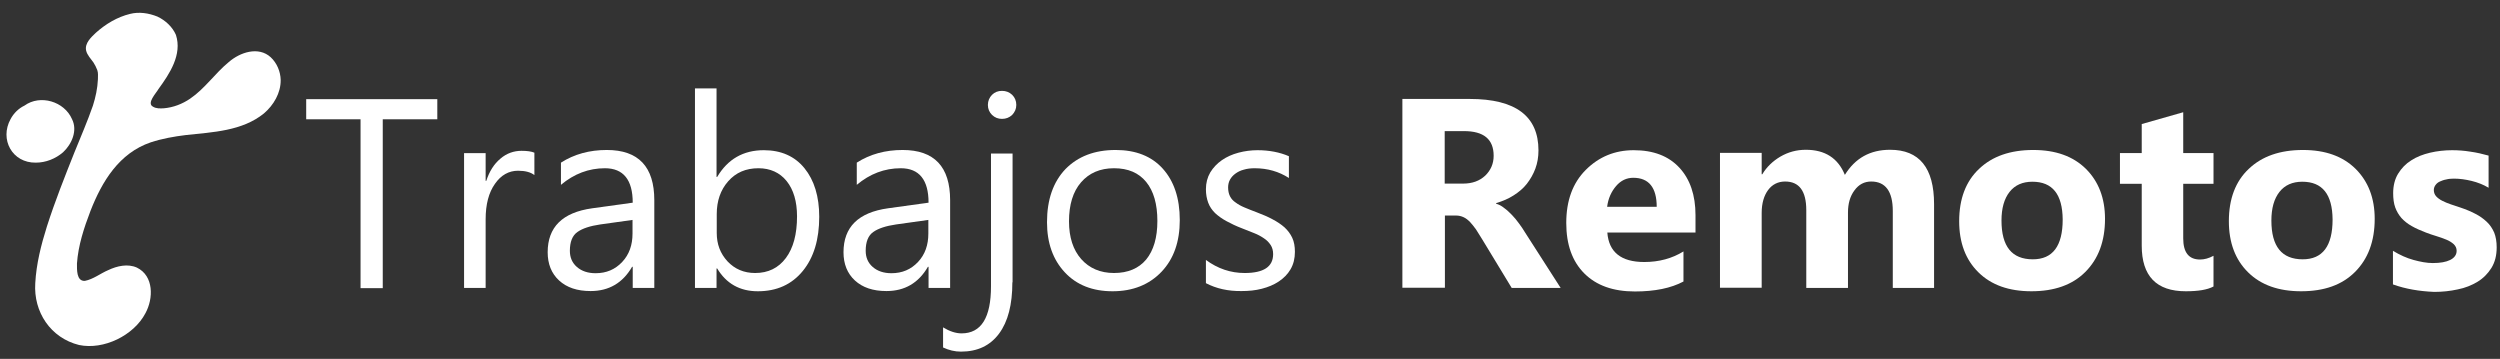
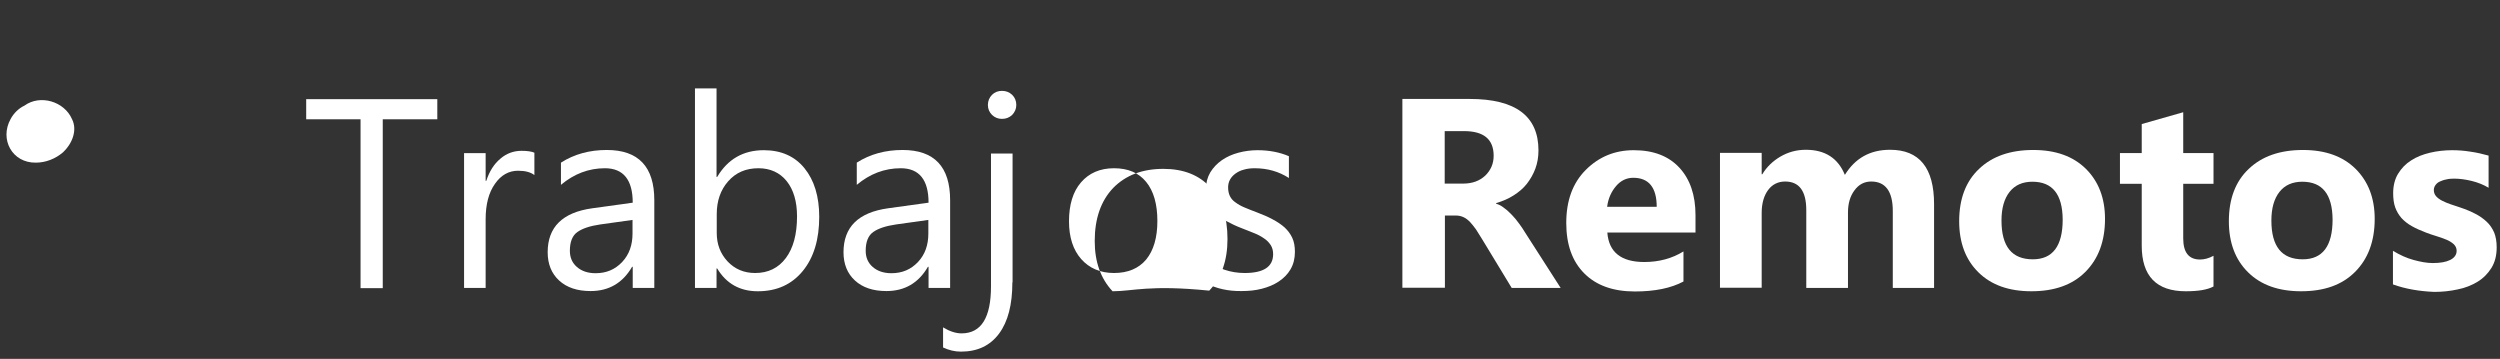
<svg xmlns="http://www.w3.org/2000/svg" version="1.1" x="0px" y="0px" viewBox="0 0 120.51 17.3" style="enable-background:new 0 0 120.51 17.3;" xml:space="preserve">
  <rect x="0" y="0" width="120.51" height="17.3" fill="#333333" stroke="none" />
  <style type="text/css">
	.st0{display:none;fill:#23313B;}
	.st1{display:none;fill:#C4CC66;}
	.st2{fill:none;}
	.st3{fill:#FFFFFF;}
	.st4{display:none;}
	.st5{display:inline;fill:#C4CC66;}
	.st6{display:inline;}
	.st7{fill:#23313B;}
	.st8{fill:#C4CC66;}
</style>
  <g id="BACKGROUND">
    <rect x="-60.91" y="-90.57" class="st0" width="250" height="250" />
    <rect x="-310.91" y="159.43" class="st1" width="250" height="250" />
    <rect x="-140.43" y="-49.28" class="st0" width="100" height="100" />
    <g>
      <rect x="7.38" y="4.26" class="st2" width="165.13" height="21.64" />
      <path class="st3" d="M21.08,5.75h-2.63v8.14h-1.07V5.75h-2.62V4.78h6.32V5.75z" />
      <path class="st3" d="M25.76,8.44c-0.18-0.14-0.44-0.21-0.79-0.21c-0.44,0-0.82,0.21-1.11,0.63c-0.3,0.42-0.45,0.99-0.45,1.71v3.31    h-1.04v-6.5h1.04v1.34h0.03c0.15-0.46,0.37-0.81,0.68-1.07c0.3-0.26,0.65-0.38,1.02-0.38c0.27,0,0.48,0.03,0.62,0.09V8.44z" />
      <path class="st3" d="M31.54,13.88H30.5v-1.02h-0.03c-0.45,0.78-1.12,1.17-2,1.17c-0.65,0-1.15-0.17-1.52-0.51s-0.55-0.8-0.55-1.36    c0-1.21,0.71-1.92,2.15-2.12l1.95-0.27c0-1.1-0.45-1.66-1.34-1.66c-0.78,0-1.49,0.27-2.12,0.8V7.84c0.64-0.41,1.38-0.61,2.21-0.61    c1.53,0,2.29,0.81,2.29,2.42V13.88z M30.5,10.6l-1.57,0.22c-0.48,0.07-0.85,0.19-1.09,0.36c-0.25,0.17-0.37,0.48-0.37,0.91    c0,0.32,0.11,0.58,0.34,0.78c0.23,0.2,0.53,0.3,0.9,0.3c0.52,0,0.94-0.18,1.28-0.54c0.34-0.36,0.5-0.82,0.5-1.37V10.6z" />
      <path class="st3" d="M34.57,12.94h-0.03v0.94h-1.04V4.26h1.04v4.27h0.03c0.51-0.86,1.26-1.29,2.25-1.29    c0.83,0,1.49,0.29,1.96,0.87c0.47,0.58,0.71,1.36,0.71,2.34c0,1.09-0.26,1.96-0.79,2.61c-0.53,0.65-1.25,0.98-2.17,0.98    C35.66,14.04,35.01,13.67,34.57,12.94z M34.55,10.32v0.91c0,0.54,0.17,0.99,0.52,1.37c0.35,0.37,0.79,0.56,1.33,0.56    c0.63,0,1.12-0.24,1.48-0.72s0.54-1.15,0.54-2.01c0-0.72-0.17-1.29-0.5-1.7c-0.33-0.41-0.79-0.62-1.36-0.62    c-0.61,0-1.09,0.21-1.46,0.63C34.73,9.16,34.55,9.69,34.55,10.32z" />
      <path class="st3" d="M45.8,13.88h-1.04v-1.02h-0.03c-0.45,0.78-1.12,1.17-2,1.17c-0.65,0-1.15-0.17-1.52-0.51s-0.55-0.8-0.55-1.36    c0-1.21,0.71-1.92,2.15-2.12l1.95-0.27c0-1.1-0.45-1.66-1.34-1.66c-0.78,0-1.49,0.27-2.12,0.8V7.84c0.64-0.41,1.38-0.61,2.21-0.61    c1.53,0,2.29,0.81,2.29,2.42V13.88z M44.76,10.6l-1.57,0.22c-0.48,0.07-0.85,0.19-1.09,0.36c-0.25,0.17-0.37,0.48-0.37,0.91    c0,0.32,0.11,0.58,0.34,0.78c0.23,0.2,0.53,0.3,0.9,0.3c0.52,0,0.94-0.18,1.28-0.54c0.34-0.36,0.5-0.82,0.5-1.37V10.6z" />
      <path class="st3" d="M48.8,13.61c0,1.07-0.21,1.89-0.64,2.47c-0.43,0.58-1.04,0.87-1.84,0.87c-0.3,0-0.58-0.07-0.86-0.2v-0.97    c0.31,0.19,0.61,0.29,0.89,0.29c0.95,0,1.42-0.76,1.42-2.27v-6.4h1.04V13.61z M48.3,5.73c-0.19,0-0.34-0.06-0.48-0.19    c-0.13-0.13-0.2-0.29-0.2-0.48s0.07-0.36,0.2-0.49c0.13-0.13,0.29-0.19,0.48-0.19c0.19,0,0.35,0.06,0.49,0.19    c0.13,0.13,0.2,0.29,0.2,0.49c0,0.19-0.07,0.34-0.2,0.48C48.65,5.67,48.49,5.73,48.3,5.73z" />
-       <path class="st3" d="M53.63,14.04c-0.96,0-1.73-0.3-2.3-0.91c-0.57-0.61-0.86-1.41-0.86-2.42c0-1.09,0.3-1.94,0.89-2.56    c0.6-0.61,1.4-0.92,2.42-0.92c0.97,0,1.73,0.3,2.27,0.9s0.82,1.42,0.82,2.48c0,1.04-0.29,1.87-0.88,2.49    C55.4,13.72,54.61,14.04,53.63,14.04z M53.7,8.11c-0.67,0-1.2,0.23-1.59,0.68c-0.39,0.45-0.58,1.08-0.58,1.88    c0,0.77,0.2,1.38,0.59,1.82c0.39,0.44,0.92,0.67,1.58,0.67c0.67,0,1.19-0.22,1.55-0.65c0.36-0.44,0.54-1.06,0.54-1.86    c0-0.81-0.18-1.44-0.54-1.88C54.89,8.33,54.38,8.11,53.7,8.11z" />
+       <path class="st3" d="M53.63,14.04c-0.57-0.61-0.86-1.41-0.86-2.42c0-1.09,0.3-1.94,0.89-2.56    c0.6-0.61,1.4-0.92,2.42-0.92c0.97,0,1.73,0.3,2.27,0.9s0.82,1.42,0.82,2.48c0,1.04-0.29,1.87-0.88,2.49    C55.4,13.72,54.61,14.04,53.63,14.04z M53.7,8.11c-0.67,0-1.2,0.23-1.59,0.68c-0.39,0.45-0.58,1.08-0.58,1.88    c0,0.77,0.2,1.38,0.59,1.82c0.39,0.44,0.92,0.67,1.58,0.67c0.67,0,1.19-0.22,1.55-0.65c0.36-0.44,0.54-1.06,0.54-1.86    c0-0.81-0.18-1.44-0.54-1.88C54.89,8.33,54.38,8.11,53.7,8.11z" />
      <path class="st3" d="M58.13,13.65v-1.12c0.57,0.42,1.19,0.63,1.87,0.63c0.91,0,1.37-0.3,1.37-0.91c0-0.17-0.04-0.32-0.12-0.44    c-0.08-0.12-0.18-0.23-0.32-0.32c-0.13-0.09-0.29-0.18-0.47-0.25c-0.18-0.07-0.37-0.15-0.58-0.23c-0.29-0.11-0.54-0.23-0.76-0.35    c-0.22-0.12-0.4-0.25-0.55-0.39c-0.15-0.15-0.26-0.31-0.33-0.5s-0.11-0.4-0.11-0.65c0-0.3,0.07-0.57,0.21-0.81    c0.14-0.23,0.33-0.43,0.56-0.59c0.23-0.16,0.5-0.28,0.8-0.36c0.3-0.08,0.61-0.12,0.92-0.12c0.56,0,1.07,0.1,1.51,0.29v1.05    c-0.48-0.31-1.03-0.47-1.65-0.47c-0.19,0-0.37,0.02-0.53,0.07c-0.16,0.04-0.29,0.11-0.4,0.19s-0.2,0.18-0.26,0.29    c-0.06,0.11-0.09,0.24-0.09,0.37c0,0.17,0.03,0.31,0.09,0.43s0.15,0.22,0.27,0.3c0.12,0.09,0.26,0.17,0.43,0.24    c0.17,0.07,0.36,0.15,0.58,0.23c0.29,0.11,0.55,0.22,0.77,0.34c0.23,0.12,0.42,0.25,0.58,0.39c0.16,0.15,0.28,0.31,0.37,0.5    s0.13,0.42,0.13,0.68c0,0.32-0.07,0.6-0.21,0.84s-0.33,0.43-0.57,0.59s-0.51,0.27-0.82,0.35c-0.31,0.08-0.63,0.11-0.97,0.11    C59.2,14.04,58.63,13.91,58.13,13.65z" />
      <path class="st3" d="M75.23,13.88h-2.36l-1.42-2.34c-0.11-0.18-0.21-0.34-0.3-0.48c-0.1-0.14-0.2-0.26-0.29-0.36    c-0.1-0.1-0.2-0.18-0.31-0.23c-0.11-0.05-0.23-0.08-0.35-0.08h-0.55v3.48h-2.05v-9.1h3.25c2.21,0,3.31,0.83,3.31,2.48    c0,0.32-0.05,0.61-0.15,0.88c-0.1,0.27-0.24,0.51-0.41,0.73s-0.39,0.4-0.64,0.56s-0.53,0.28-0.84,0.37v0.03    c0.14,0.04,0.27,0.11,0.39,0.21c0.13,0.09,0.25,0.21,0.37,0.33s0.23,0.26,0.34,0.41c0.11,0.15,0.21,0.29,0.29,0.43L75.23,13.88z     M69.64,6.32v2.53h0.89c0.44,0,0.79-0.13,1.06-0.38C71.86,8.21,72,7.89,72,7.51c0-0.8-0.48-1.19-1.43-1.19H69.64z" />
      <path class="st3" d="M81.72,11.21h-4.24c0.07,0.94,0.66,1.42,1.78,1.42c0.71,0,1.34-0.17,1.89-0.51v1.45    c-0.6,0.32-1.38,0.48-2.34,0.48c-1.05,0-1.86-0.29-2.44-0.87c-0.58-0.58-0.87-1.39-0.87-2.43c0-1.08,0.31-1.93,0.94-2.56    s1.4-0.95,2.31-0.95c0.95,0,1.68,0.28,2.2,0.84s0.78,1.33,0.78,2.29V11.21z M79.86,9.97c0-0.93-0.38-1.4-1.13-1.4    c-0.32,0-0.6,0.13-0.83,0.4c-0.23,0.27-0.38,0.6-0.43,1H79.86z" />
      <path class="st3" d="M93.24,13.88h-2v-3.71c0-0.94-0.35-1.42-1.04-1.42c-0.33,0-0.6,0.14-0.81,0.43    c-0.21,0.28-0.31,0.64-0.31,1.06v3.64h-2.01v-3.75c0-0.92-0.34-1.38-1.02-1.38c-0.34,0-0.62,0.14-0.82,0.41s-0.31,0.64-0.31,1.1    v3.61h-2.01v-6.5h2.01V8.4h0.03c0.21-0.35,0.5-0.63,0.87-0.85c0.38-0.22,0.78-0.33,1.23-0.33c0.92,0,1.55,0.4,1.88,1.21    c0.5-0.81,1.22-1.21,2.18-1.21c1.41,0,2.12,0.87,2.12,2.62V13.88z" />
      <path class="st3" d="M97.92,14.04c-1.08,0-1.93-0.3-2.55-0.91c-0.62-0.61-0.93-1.43-0.93-2.47c0-1.07,0.32-1.92,0.96-2.52    c0.64-0.61,1.51-0.91,2.61-0.91c1.08,0,1.92,0.3,2.54,0.91c0.61,0.61,0.92,1.41,0.92,2.41c0,1.08-0.32,1.93-0.95,2.56    S99.02,14.04,97.92,14.04z M97.97,8.76c-0.47,0-0.84,0.16-1.1,0.49c-0.26,0.33-0.39,0.79-0.39,1.38c0,1.25,0.5,1.87,1.51,1.87    c0.96,0,1.44-0.64,1.44-1.92C99.42,9.37,98.94,8.76,97.97,8.76z" />
      <path class="st3" d="M106.7,13.81c-0.3,0.16-0.74,0.23-1.34,0.23c-1.41,0-2.12-0.73-2.12-2.2V8.86h-1.05V7.38h1.05v-1.4l2-0.57    v1.97h1.46v1.48h-1.46v2.63c0,0.68,0.27,1.02,0.81,1.02c0.21,0,0.43-0.06,0.65-0.18V13.81z" />
      <path class="st3" d="M110.92,14.04c-1.08,0-1.93-0.3-2.55-0.91c-0.62-0.61-0.93-1.43-0.93-2.47c0-1.07,0.32-1.92,0.96-2.52    c0.64-0.61,1.51-0.91,2.61-0.91c1.08,0,1.92,0.3,2.54,0.91c0.61,0.61,0.92,1.41,0.92,2.41c0,1.08-0.32,1.93-0.95,2.56    S112.03,14.04,110.92,14.04z M110.98,8.76c-0.47,0-0.84,0.16-1.1,0.49c-0.26,0.33-0.39,0.79-0.39,1.38c0,1.25,0.5,1.87,1.51,1.87    c0.96,0,1.44-0.64,1.44-1.92C112.43,9.37,111.95,8.76,110.98,8.76z" />
      <path class="st3" d="M115.35,13.71v-1.62c0.33,0.2,0.66,0.35,0.99,0.44s0.64,0.15,0.93,0.15c0.36,0,0.64-0.05,0.84-0.15    s0.31-0.25,0.31-0.44c0-0.13-0.05-0.23-0.14-0.32c-0.09-0.08-0.21-0.16-0.36-0.22c-0.15-0.06-0.31-0.12-0.48-0.17    c-0.17-0.05-0.34-0.11-0.5-0.17c-0.26-0.1-0.49-0.2-0.68-0.31c-0.2-0.11-0.36-0.24-0.5-0.39c-0.13-0.15-0.23-0.32-0.3-0.51    c-0.07-0.19-0.1-0.43-0.1-0.69c0-0.36,0.08-0.68,0.24-0.94c0.16-0.26,0.37-0.48,0.63-0.64c0.26-0.17,0.57-0.29,0.91-0.37    c0.34-0.08,0.7-0.12,1.06-0.12c0.29,0,0.58,0.02,0.88,0.07c0.3,0.04,0.59,0.11,0.88,0.19v1.55c-0.25-0.15-0.53-0.26-0.82-0.33    c-0.29-0.07-0.57-0.11-0.85-0.11c-0.13,0-0.26,0.01-0.37,0.04c-0.12,0.02-0.22,0.06-0.31,0.1c-0.09,0.04-0.16,0.1-0.21,0.17    c-0.05,0.07-0.08,0.15-0.08,0.24c0,0.12,0.04,0.22,0.11,0.3s0.18,0.16,0.3,0.22c0.12,0.06,0.26,0.12,0.41,0.17    c0.15,0.05,0.3,0.1,0.45,0.15c0.27,0.09,0.51,0.19,0.72,0.3c0.22,0.11,0.4,0.24,0.56,0.39s0.27,0.32,0.36,0.52    c0.08,0.2,0.12,0.44,0.12,0.71c0,0.39-0.08,0.71-0.25,0.99c-0.17,0.27-0.39,0.5-0.67,0.67c-0.28,0.17-0.6,0.3-0.96,0.37    c-0.36,0.08-0.74,0.12-1.13,0.12C116.62,14.04,115.96,13.93,115.35,13.71z" />
    </g>
  </g>
  <g id="OBJECTS">
    <g class="st4">
      <path class="st5" d="M-197.55,11c1.82-1.67,3.04-4.51,1.83-6.86c-1.6-3.66-6.53-5.14-9.8-2.8c-1.2,0.61-2.2,1.59-2.83,2.78    c-2.29,4.18,0.33,9.09,5.23,8.99C-201.11,13.11-199.09,12.3-197.55,11z" />
      <path class="st5" d="M-154.7-8.64c-2.52-2.31-6.35-1.02-8.66,0.96c-2.85,2.34-4.93,5.49-7.99,7.59c-1.6,1.08-3.44,1.84-5.37,1.99    c-0.77,0.04-1.61,0.11-2.29-0.31c-1.33-0.77,0.69-2.8,1.18-3.64c2.32-3.16,4.92-7.09,3.58-11.16c-0.72-1.69-2.17-3.05-3.82-3.82    c-1.77-0.71-3.78-1-5.66-0.54c-2.64,0.65-5.04,2.1-7.05,3.9c-0.98,0.95-2.32,2.13-2.02,3.64c0.23,0.99,0.98,1.72,1.55,2.54    c0.32,0.48,0.58,1,0.77,1.55c0.21,0.61,0.14,1.27,0.14,1.9c-0.09,1.83-0.45,3.65-1.01,5.4c-1.11,3.22-2.53,6.48-3.8,9.65    c-2.05,5.04-4.05,10.11-5.7,15.3c-1.19,3.8-2.19,7.71-2.42,11.7c-0.4,5.94,3.18,11.3,9.03,12.76c5.08,1.08,11.3-1.98,13.7-6.57    c1.66-3.02,1.76-7.69-1.75-9.41c-1.9-0.84-4.12-0.32-5.92,0.53c-1.63,0.7-3.08,1.9-4.86,2.23c-1.78,0.07-1.62-2.35-1.62-3.6    c0.27-3.72,1.44-7.35,2.78-10.83c2.42-6.13,5.91-11.93,12.48-14.17c2.34-0.78,4.79-1.2,7.24-1.49c5.51-0.58,11.61-0.79,16.09-4.45    c2-1.72,3.53-4.22,3.48-6.92C-152.68-5.67-153.4-7.44-154.7-8.64z" />
    </g>
    <g>
      <path class="st3" d="M3.04,7.34c0.42-0.39,0.71-1.05,0.43-1.6c-0.37-0.85-1.53-1.2-2.29-0.65C0.89,5.23,0.66,5.46,0.51,5.74    c-0.54,0.98,0.08,2.12,1.22,2.1C2.21,7.84,2.68,7.65,3.04,7.34z" />
-       <path class="st3" d="M13.05,2.76c-0.59-0.54-1.48-0.24-2.02,0.23c-0.67,0.55-1.15,1.28-1.87,1.77C8.79,5.01,8.36,5.18,7.9,5.22    C7.72,5.23,7.53,5.24,7.37,5.14C7.06,4.97,7.53,4.49,7.64,4.29c0.54-0.74,1.15-1.66,0.84-2.61C8.31,1.29,7.97,0.98,7.59,0.8    C7.17,0.63,6.7,0.56,6.27,0.67C5.65,0.82,5.09,1.16,4.62,1.58C4.39,1.8,4.08,2.08,4.15,2.43c0.05,0.23,0.23,0.4,0.36,0.59    c0.07,0.11,0.13,0.23,0.18,0.36c0.05,0.14,0.03,0.3,0.03,0.44C4.7,4.26,4.61,4.68,4.48,5.09C4.22,5.84,3.89,6.6,3.59,7.34    C3.12,8.52,2.65,9.7,2.26,10.92c-0.28,0.89-0.51,1.8-0.56,2.73c-0.09,1.39,0.74,2.64,2.11,2.98c1.19,0.25,2.64-0.46,3.2-1.53    c0.39-0.71,0.41-1.8-0.41-2.2c-0.44-0.2-0.96-0.08-1.38,0.12c-0.38,0.16-0.72,0.44-1.13,0.52c-0.41,0.02-0.38-0.55-0.38-0.84    c0.06-0.87,0.34-1.72,0.65-2.53c0.56-1.43,1.38-2.79,2.91-3.31c0.55-0.18,1.12-0.28,1.69-0.35c1.29-0.14,2.71-0.19,3.76-1.04    c0.47-0.4,0.82-0.99,0.81-1.62C13.52,3.45,13.35,3.04,13.05,2.76z" />
    </g>
    <g class="st4">
      <g class="st6">
        <path class="st7" d="M-197.55,261c1.82-1.67,3.04-4.51,1.83-6.86c-1.6-3.66-6.53-5.14-9.8-2.8c-1.2,0.61-2.2,1.59-2.83,2.78     c-2.29,4.18,0.33,9.09,5.23,8.99C-201.11,263.11-199.09,262.3-197.55,261z" />
        <path class="st7" d="M-154.7,241.36c-2.52-2.31-6.35-1.02-8.66,0.96c-2.85,2.34-4.93,5.49-7.99,7.59     c-1.6,1.08-3.44,1.84-5.37,1.99c-0.77,0.04-1.61,0.11-2.29-0.31c-1.33-0.77,0.69-2.8,1.18-3.64c2.32-3.16,4.92-7.09,3.58-11.16     c-0.72-1.69-2.17-3.05-3.82-3.82c-1.77-0.71-3.78-0.99-5.66-0.54c-2.64,0.65-5.04,2.1-7.05,3.9c-0.98,0.95-2.32,2.13-2.02,3.64     c0.23,0.99,0.98,1.72,1.55,2.54c0.32,0.48,0.58,1,0.77,1.55c0.21,0.61,0.14,1.27,0.14,1.9c-0.09,1.83-0.45,3.65-1.01,5.4     c-1.11,3.22-2.53,6.48-3.8,9.65c-2.05,5.04-4.05,10.11-5.7,15.3c-1.19,3.8-2.19,7.71-2.42,11.7c-0.4,5.94,3.18,11.3,9.03,12.76     c5.08,1.08,11.3-1.98,13.7-6.57c1.66-3.02,1.76-7.69-1.75-9.41c-1.9-0.84-4.12-0.32-5.92,0.53c-1.63,0.7-3.08,1.9-4.86,2.23     c-1.78,0.07-1.62-2.35-1.62-3.6c0.27-3.72,1.44-7.35,2.78-10.83c2.42-6.13,5.91-11.93,12.48-14.17c2.34-0.78,4.79-1.2,7.24-1.49     c5.51-0.58,11.61-0.79,16.09-4.45c2-1.72,3.53-4.22,3.48-6.92C-152.68,244.33-153.4,242.56-154.7,241.36z" />
      </g>
    </g>
    <g class="st4">
      <path class="st5" d="M52.45,261c1.82-1.67,3.04-4.51,1.83-6.86c-1.6-3.66-6.53-5.14-9.8-2.8c-1.2,0.61-2.2,1.59-2.83,2.78    c-2.29,4.18,0.33,9.09,5.23,8.99C48.89,263.11,50.91,262.3,52.45,261z" />
      <path class="st5" d="M95.3,241.36c-2.52-2.31-6.35-1.02-8.66,0.96c-2.85,2.34-4.93,5.49-7.99,7.59c-1.6,1.08-3.44,1.84-5.37,1.99    c-0.77,0.04-1.61,0.11-2.29-0.31c-1.33-0.77,0.69-2.8,1.18-3.64c2.32-3.16,4.92-7.09,3.58-11.16c-0.72-1.69-2.17-3.05-3.82-3.82    c-1.77-0.71-3.78-0.99-5.66-0.54c-2.64,0.65-5.04,2.1-7.05,3.9c-0.98,0.95-2.32,2.13-2.02,3.64c0.23,0.99,0.98,1.72,1.55,2.54    c0.32,0.48,0.58,1,0.77,1.55c0.21,0.61,0.14,1.27,0.14,1.9c-0.09,1.83-0.45,3.65-1.01,5.4c-1.11,3.22-2.53,6.48-3.8,9.65    c-2.05,5.04-4.05,10.11-5.7,15.3c-1.19,3.8-2.19,7.71-2.42,11.7c-0.4,5.94,3.19,11.3,9.03,12.76c5.08,1.08,11.3-1.98,13.7-6.57    c1.66-3.02,1.76-7.69-1.75-9.41c-1.9-0.84-4.12-0.32-5.92,0.53c-1.63,0.7-3.08,1.9-4.86,2.23c-1.78,0.07-1.62-2.35-1.62-3.6    c0.27-3.72,1.44-7.35,2.78-10.83c2.42-6.13,5.91-11.93,12.48-14.17c2.34-0.78,4.79-1.2,7.24-1.49c5.51-0.58,11.61-0.79,16.09-4.45    c2-1.72,3.53-4.22,3.48-6.92C97.32,244.33,96.6,242.56,95.3,241.36z" />
    </g>
  </g>
  <g id="TEXTS" class="st4">
    <g class="st6">
      <g>
        <path class="st7" d="M-232.04,63.04v3.51h3.18v1.69h-3.18v6.59c0,1.51,0.43,2.37,1.67,2.37c0.58,0,1.01-0.08,1.29-0.15l0.1,1.67     c-0.43,0.18-1.11,0.3-1.97,0.3c-1.04,0-1.87-0.33-2.4-0.93c-0.63-0.66-0.86-1.74-0.86-3.18v-6.66h-1.89v-1.69h1.89v-2.93     L-232.04,63.04z" />
        <path class="st7" d="M-223.89,63.12c0.02,0.76-0.53,1.36-1.41,1.36c-0.78,0-1.34-0.61-1.34-1.36c0-0.78,0.58-1.39,1.39-1.39     C-224.42,61.73-223.89,62.34-223.89,63.12z M-226.36,78.77V66.55h2.22v12.22H-226.36z" />
        <path class="st7" d="M-220.46,69.86c0-1.26-0.02-2.3-0.1-3.31h1.94l0.1,1.97h0.08c0.68-1.16,1.82-2.25,3.84-2.25     c1.67,0,2.93,1.01,3.46,2.45h0.05c0.38-0.68,0.86-1.21,1.36-1.59c0.73-0.56,1.54-0.86,2.7-0.86c1.62,0,4.01,1.06,4.01,5.3v7.19     h-2.17v-6.92c0-2.35-0.86-3.76-2.65-3.76c-1.26,0-2.25,0.93-2.62,2.02c-0.1,0.3-0.18,0.71-0.18,1.11v7.55h-2.17v-7.32     c0-1.94-0.86-3.36-2.55-3.36c-1.39,0-2.4,1.11-2.75,2.22c-0.13,0.33-0.18,0.71-0.18,1.08v7.37h-2.17V69.86z" />
        <path class="st7" d="M-198.18,73.06c0.05,3,1.97,4.24,4.19,4.24c1.59,0,2.55-0.28,3.38-0.63l0.38,1.59     c-0.78,0.35-2.12,0.76-4.06,0.76c-3.76,0-6.01-2.47-6.01-6.16c0-3.68,2.17-6.59,5.73-6.59c3.99,0,5.05,3.51,5.05,5.75     c0,0.45-0.05,0.81-0.08,1.04H-198.18z M-191.66,71.47c0.03-1.41-0.58-3.61-3.08-3.61c-2.25,0-3.23,2.07-3.41,3.61H-191.66z" />
        <path class="st7" d="M-185.89,66.55l1.62,6.21c0.35,1.36,0.68,2.62,0.91,3.89h0.08c0.28-1.24,0.68-2.55,1.09-3.86l1.99-6.23h1.87     l1.89,6.11c0.45,1.46,0.81,2.75,1.09,3.99h0.08c0.2-1.24,0.53-2.52,0.93-3.96l1.74-6.13h2.2l-3.94,12.22h-2.02l-1.87-5.83     c-0.43-1.36-0.78-2.57-1.09-4.01h-0.05c-0.3,1.46-0.68,2.73-1.11,4.04l-1.97,5.8h-2.02l-3.69-12.22H-185.89z" />
        <path class="st7" d="M-161.54,78.77l-0.18-1.54h-0.08c-0.68,0.96-1.99,1.82-3.74,1.82c-2.47,0-3.74-1.74-3.74-3.51     c0-2.95,2.62-4.57,7.34-4.54v-0.25c0-1.01-0.28-2.83-2.78-2.83c-1.14,0-2.32,0.35-3.18,0.91l-0.5-1.46     c1.01-0.66,2.47-1.08,4.01-1.08c3.74,0,4.64,2.55,4.64,5v4.57c0,1.06,0.05,2.09,0.2,2.93H-161.54z M-161.87,72.53     c-2.42-0.05-5.17,0.38-5.17,2.75c0,1.44,0.96,2.12,2.09,2.12c1.59,0,2.6-1.01,2.95-2.04c0.08-0.23,0.13-0.48,0.13-0.71V72.53z" />
        <path class="st7" d="M-156.14,70.36c0-1.44-0.02-2.68-0.1-3.81h1.94l0.08,2.4h0.1c0.56-1.64,1.89-2.68,3.38-2.68     c0.25,0,0.43,0.02,0.63,0.08v2.09c-0.23-0.05-0.45-0.08-0.76-0.08c-1.56,0-2.68,1.19-2.98,2.85c-0.05,0.3-0.1,0.66-0.1,1.04v6.51     h-2.2V70.36z" />
        <path class="st7" d="M-147.79,70.54c0-1.56-0.05-2.83-0.1-3.99h1.99l0.1,2.09h0.05c0.91-1.49,2.35-2.37,4.34-2.37     c2.95,0,5.17,2.5,5.17,6.21c0,4.39-2.68,6.56-5.55,6.56c-1.62,0-3.03-0.71-3.76-1.92h-0.05v6.64h-2.2V70.54z M-145.59,73.79     c0,0.33,0.05,0.63,0.1,0.91c0.4,1.54,1.74,2.6,3.33,2.6c2.35,0,3.71-1.92,3.71-4.72c0-2.45-1.29-4.54-3.63-4.54     c-1.51,0-2.93,1.08-3.36,2.75c-0.08,0.28-0.15,0.61-0.15,0.91V73.79z" />
      </g>
    </g>
    <g class="st6">
      <g>
        <path class="st7" d="M-229.07,92.6v-1.43l-1.07-1.94h0.5l0.48,0.93c0.13,0.26,0.23,0.46,0.33,0.7h0.01     c0.1-0.22,0.21-0.44,0.34-0.7l0.49-0.93h0.5l-1.13,1.94v1.44H-229.07z" />
        <path class="st7" d="M-222.91,90.88c0,1.16-0.71,1.78-1.57,1.78c-0.89,0-1.52-0.69-1.52-1.71c0-1.07,0.67-1.77,1.57-1.77     C-223.51,89.17-222.91,89.88-222.91,90.88z M-225.53,90.94c0,0.72,0.39,1.37,1.08,1.37c0.69,0,1.08-0.64,1.08-1.4     c0-0.67-0.35-1.37-1.08-1.37C-225.17,89.53-225.53,90.2-225.53,90.94z" />
        <path class="st7" d="M-220.42,89.23v2c0,0.76,0.34,1.08,0.79,1.08c0.5,0,0.82-0.33,0.82-1.08v-2h0.44v1.97     c0,1.04-0.55,1.46-1.28,1.46c-0.69,0-1.21-0.4-1.21-1.44v-1.99H-220.42z" />
        <path class="st7" d="M-216.12,89.27c0.22-0.04,0.54-0.07,0.84-0.07c0.47,0,0.77,0.08,0.98,0.28c0.17,0.15,0.27,0.38,0.27,0.64     c0,0.45-0.28,0.74-0.64,0.86V91c0.26,0.09,0.42,0.33,0.5,0.68c0.11,0.47,0.19,0.8,0.26,0.93h-0.45c-0.05-0.1-0.13-0.39-0.23-0.81     c-0.1-0.47-0.28-0.64-0.68-0.66h-0.41v1.46h-0.44V89.27z M-215.68,90.81h0.45c0.47,0,0.76-0.25,0.76-0.64     c0-0.44-0.32-0.63-0.78-0.63c-0.21,0-0.36,0.02-0.43,0.04V90.81z" />
        <path class="st7" d="M-208.93,89.6h-1.03v-0.37h2.5v0.37h-1.03v3h-0.44V89.6z" />
        <path class="st7" d="M-205.42,91.54l-0.35,1.06h-0.45l1.15-3.37h0.53l1.15,3.37h-0.47l-0.36-1.06H-205.42z M-204.31,91.2     l-0.33-0.97c-0.08-0.22-0.12-0.42-0.18-0.62h-0.01c-0.05,0.2-0.1,0.41-0.17,0.61l-0.33,0.98H-204.31z" />
        <path class="st7" d="M-198.91,92.45c-0.19,0.07-0.58,0.19-1.04,0.19c-0.51,0-0.93-0.13-1.26-0.45c-0.29-0.28-0.47-0.73-0.47-1.26     c0-1.01,0.7-1.74,1.83-1.74c0.39,0,0.7,0.08,0.84,0.16l-0.1,0.35c-0.18-0.08-0.41-0.15-0.75-0.15c-0.82,0-1.36,0.51-1.36,1.36     c0,0.86,0.52,1.36,1.3,1.36c0.29,0,0.48-0.04,0.58-0.09v-1.01h-0.69v-0.35h1.11V92.45z" />
        <path class="st7" d="M-194.19,89.23h0.44v3.01h1.44v0.37h-1.88V89.23z" />
        <path class="st7" d="M-189.89,89.23v3.37h-0.44v-3.37H-189.89z" />
        <path class="st7" d="M-187.63,92.6v-3.37h0.48l1.08,1.71c0.25,0.4,0.45,0.75,0.61,1.1l0.01-0.01c-0.04-0.45-0.05-0.86-0.05-1.39     v-1.41h0.41v3.37h-0.44l-1.07-1.71c-0.24-0.38-0.46-0.76-0.63-1.13l-0.01,0c0.02,0.43,0.04,0.83,0.04,1.39v1.44H-187.63z" />
        <path class="st7" d="M-181.1,91.02h-1.31v1.22h1.46v0.37h-1.9v-3.37h1.82v0.37h-1.39v1.07h1.31V91.02z" />
        <path class="st7" d="M-173.75,92.45c-0.2,0.07-0.58,0.19-1.04,0.19c-0.51,0-0.93-0.13-1.26-0.45c-0.29-0.28-0.47-0.73-0.47-1.26     c0-1.01,0.7-1.74,1.83-1.74c0.39,0,0.7,0.08,0.84,0.16l-0.1,0.35c-0.18-0.08-0.41-0.15-0.75-0.15c-0.82,0-1.36,0.51-1.36,1.36     c0,0.86,0.52,1.36,1.3,1.36c0.29,0,0.48-0.04,0.58-0.09v-1.01h-0.69v-0.35h1.11V92.45z" />
        <path class="st7" d="M-168.71,90.88c0,1.16-0.71,1.78-1.57,1.78c-0.89,0-1.52-0.69-1.52-1.71c0-1.07,0.67-1.77,1.57-1.77     C-169.31,89.17-168.71,89.88-168.71,90.88z M-171.33,90.94c0,0.72,0.39,1.37,1.08,1.37c0.69,0,1.08-0.64,1.08-1.4     c0-0.67-0.35-1.37-1.08-1.37C-170.97,89.53-171.33,90.2-171.33,90.94z" />
        <path class="st7" d="M-164.9,91.02h-1.31v1.22h1.46v0.37h-1.9v-3.37h1.82v0.37h-1.39v1.07h1.31V91.02z" />
        <path class="st7" d="M-162.75,92.07c0.2,0.12,0.48,0.22,0.78,0.22c0.45,0,0.71-0.23,0.71-0.58c0-0.32-0.18-0.5-0.64-0.67     c-0.55-0.2-0.89-0.48-0.89-0.96c0-0.53,0.44-0.92,1.09-0.92c0.35,0,0.6,0.08,0.75,0.17l-0.12,0.36     c-0.11-0.06-0.34-0.16-0.64-0.16c-0.46,0-0.64,0.27-0.64,0.51c0,0.32,0.21,0.47,0.67,0.65c0.57,0.22,0.86,0.5,0.86,0.99     c0,0.52-0.39,0.97-1.18,0.97c-0.33,0-0.68-0.09-0.86-0.21L-162.75,92.07z" />
        <path class="st7" d="M-155.73,89.23v1.41h1.63v-1.41h0.44v3.37h-0.44v-1.58h-1.63v1.58h-0.44v-3.37H-155.73z" />
        <path class="st7" d="M-149.66,91.02h-1.31v1.22h1.46v0.37h-1.9v-3.37h1.82v0.37h-1.39v1.07h1.31V91.02z" />
        <path class="st7" d="M-147.44,89.27c0.22-0.04,0.54-0.07,0.84-0.07c0.47,0,0.77,0.08,0.98,0.28c0.17,0.15,0.27,0.38,0.27,0.64     c0,0.45-0.28,0.74-0.64,0.86V91c0.26,0.09,0.42,0.33,0.5,0.68c0.11,0.47,0.19,0.8,0.26,0.93h-0.45c-0.06-0.1-0.13-0.39-0.23-0.81     c-0.1-0.47-0.28-0.64-0.68-0.66h-0.41v1.46h-0.44V89.27z M-147.01,90.81h0.45c0.47,0,0.76-0.25,0.76-0.64     c0-0.44-0.32-0.63-0.78-0.63c-0.21,0-0.36,0.02-0.43,0.04V90.81z" />
        <path class="st7" d="M-141.51,91.02h-1.31v1.22h1.46v0.37h-1.9v-3.37h1.82v0.37h-1.39v1.07h1.31V91.02z" />
      </g>
    </g>
    <g class="st6">
      <path class="st3" d="M17.96,63.04v3.51h3.18v1.69h-3.18v6.59c0,1.51,0.43,2.37,1.67,2.37c0.58,0,1.01-0.08,1.29-0.15l0.1,1.67    c-0.43,0.18-1.11,0.3-1.97,0.3c-1.03,0-1.87-0.33-2.4-0.93c-0.63-0.66-0.86-1.74-0.86-3.18v-6.66H13.9v-1.69h1.89v-2.93    L17.96,63.04z" />
      <path class="st3" d="M26.11,63.12c0.03,0.76-0.53,1.36-1.41,1.36c-0.78,0-1.34-0.61-1.34-1.36c0-0.78,0.58-1.39,1.39-1.39    C25.58,61.73,26.11,62.34,26.11,63.12z M23.64,78.77V66.55h2.22v12.22H23.64z" />
      <path class="st3" d="M29.54,69.86c0-1.26-0.03-2.3-0.1-3.31h1.94l0.1,1.97h0.08c0.68-1.16,1.82-2.25,3.84-2.25    c1.67,0,2.93,1.01,3.46,2.45h0.05c0.38-0.68,0.86-1.21,1.36-1.59c0.73-0.56,1.54-0.86,2.7-0.86c1.62,0,4.01,1.06,4.01,5.3v7.19    h-2.17v-6.92c0-2.35-0.86-3.76-2.65-3.76c-1.26,0-2.25,0.93-2.62,2.02c-0.1,0.3-0.18,0.71-0.18,1.11v7.55h-2.17v-7.32    c0-1.94-0.86-3.36-2.55-3.36c-1.39,0-2.4,1.11-2.75,2.22c-0.13,0.33-0.18,0.71-0.18,1.08v7.37h-2.17V69.86z" />
      <path class="st3" d="M51.82,73.06c0.05,3,1.97,4.24,4.19,4.24c1.59,0,2.55-0.28,3.38-0.63l0.38,1.59    c-0.78,0.35-2.12,0.76-4.06,0.76c-3.76,0-6.01-2.47-6.01-6.16c0-3.68,2.17-6.59,5.73-6.59c3.99,0,5.05,3.51,5.05,5.75    c0,0.45-0.05,0.81-0.08,1.04H51.82z M58.34,71.47c0.02-1.41-0.58-3.61-3.08-3.61c-2.25,0-3.23,2.07-3.41,3.61H58.34z" />
      <path class="st3" d="M64.11,66.55l1.62,6.21c0.35,1.36,0.68,2.62,0.91,3.89h0.08c0.28-1.24,0.68-2.55,1.08-3.86l1.99-6.23h1.87    l1.89,6.11c0.45,1.46,0.81,2.75,1.08,3.99h0.08c0.2-1.24,0.53-2.52,0.93-3.96l1.74-6.13h2.2l-3.94,12.22h-2.02l-1.87-5.83    c-0.43-1.36-0.78-2.57-1.08-4.01h-0.05c-0.3,1.46-0.68,2.73-1.11,4.04l-1.97,5.8h-2.02l-3.68-12.22H64.11z" />
      <path class="st3" d="M88.46,78.77l-0.18-1.54h-0.08c-0.68,0.96-1.99,1.82-3.74,1.82c-2.47,0-3.73-1.74-3.73-3.51    c0-2.95,2.62-4.57,7.34-4.54v-0.25c0-1.01-0.28-2.83-2.78-2.83c-1.14,0-2.32,0.35-3.18,0.91l-0.5-1.46    c1.01-0.66,2.47-1.08,4.01-1.08c3.74,0,4.64,2.55,4.64,5v4.57c0,1.06,0.05,2.09,0.2,2.93H88.46z M88.13,72.53    c-2.42-0.05-5.17,0.38-5.17,2.75c0,1.44,0.96,2.12,2.09,2.12c1.59,0,2.6-1.01,2.95-2.04c0.08-0.23,0.13-0.48,0.13-0.71V72.53z" />
      <path class="st3" d="M93.86,70.36c0-1.44-0.03-2.68-0.1-3.81h1.94l0.08,2.4h0.1c0.56-1.64,1.89-2.68,3.38-2.68    c0.25,0,0.43,0.02,0.63,0.08v2.09c-0.23-0.05-0.45-0.08-0.76-0.08c-1.56,0-2.67,1.19-2.98,2.85c-0.05,0.3-0.1,0.66-0.1,1.04v6.51    h-2.2V70.36z" />
      <path class="st3" d="M102.21,70.54c0-1.56-0.05-2.83-0.1-3.99h1.99l0.1,2.09h0.05c0.91-1.49,2.35-2.37,4.34-2.37    c2.95,0,5.17,2.5,5.17,6.21c0,4.39-2.67,6.56-5.55,6.56c-1.62,0-3.03-0.71-3.76-1.92h-0.05v6.64h-2.2V70.54z M104.41,73.79    c0,0.33,0.05,0.63,0.1,0.91c0.4,1.54,1.74,2.6,3.33,2.6c2.35,0,3.71-1.92,3.71-4.72c0-2.45-1.29-4.54-3.63-4.54    c-1.51,0-2.93,1.08-3.36,2.75c-0.08,0.28-0.15,0.61-0.15,0.91V73.79z" />
    </g>
    <g class="st6">
      <path class="st3" d="M20.93,92.6v-1.43l-1.07-1.94h0.5l0.48,0.93c0.13,0.26,0.23,0.46,0.33,0.7h0.01c0.09-0.22,0.21-0.44,0.34-0.7    l0.49-0.93h0.5l-1.13,1.94v1.44H20.93z" />
      <path class="st3" d="M27.09,90.88c0,1.16-0.71,1.78-1.57,1.78c-0.89,0-1.52-0.69-1.52-1.71c0-1.07,0.67-1.77,1.57-1.77    C26.49,89.17,27.09,89.88,27.09,90.88z M24.47,90.94c0,0.72,0.39,1.37,1.08,1.37c0.69,0,1.08-0.64,1.08-1.4    c0-0.67-0.35-1.37-1.08-1.37C24.83,89.53,24.47,90.2,24.47,90.94z" />
      <path class="st3" d="M29.58,89.23v2c0,0.76,0.34,1.08,0.79,1.08c0.5,0,0.82-0.33,0.82-1.08v-2h0.44v1.97    c0,1.04-0.55,1.46-1.28,1.46c-0.69,0-1.21-0.4-1.21-1.44v-1.99H29.58z" />
      <path class="st3" d="M33.88,89.27c0.22-0.04,0.54-0.07,0.84-0.07c0.47,0,0.77,0.08,0.98,0.28c0.17,0.15,0.26,0.38,0.26,0.64    c0,0.45-0.28,0.74-0.64,0.86V91c0.26,0.09,0.42,0.33,0.5,0.68c0.11,0.47,0.19,0.8,0.26,0.93h-0.45c-0.05-0.1-0.13-0.39-0.23-0.81    c-0.1-0.47-0.28-0.64-0.67-0.66h-0.41v1.46h-0.44V89.27z M34.32,90.81h0.45c0.47,0,0.76-0.25,0.76-0.64    c0-0.44-0.32-0.63-0.78-0.63c-0.21,0-0.36,0.02-0.43,0.04V90.81z" />
      <path class="st3" d="M41.07,89.6h-1.03v-0.37h2.5v0.37h-1.03v3h-0.44V89.6z" />
      <path class="st3" d="M44.58,91.54l-0.35,1.06h-0.45l1.15-3.37h0.53l1.15,3.37h-0.47l-0.36-1.06H44.58z M45.69,91.2l-0.33-0.97    c-0.08-0.22-0.13-0.42-0.18-0.62h-0.01c-0.05,0.2-0.11,0.41-0.17,0.61l-0.33,0.98H45.69z" />
      <path class="st3" d="M51.09,92.45c-0.2,0.07-0.58,0.19-1.04,0.19c-0.51,0-0.93-0.13-1.26-0.45c-0.29-0.28-0.47-0.73-0.47-1.26    c0.01-1.01,0.7-1.74,1.83-1.74c0.39,0,0.7,0.08,0.84,0.16l-0.11,0.35c-0.18-0.08-0.41-0.15-0.75-0.15c-0.82,0-1.36,0.51-1.36,1.36    c0,0.86,0.52,1.36,1.3,1.36c0.29,0,0.48-0.04,0.58-0.09v-1.01h-0.69v-0.35h1.11V92.45z" />
      <path class="st3" d="M55.81,89.23h0.44v3.01h1.44v0.37h-1.88V89.23z" />
      <path class="st3" d="M60.11,89.23v3.37h-0.43v-3.37H60.11z" />
      <path class="st3" d="M62.37,92.6v-3.37h0.48l1.08,1.71c0.25,0.4,0.45,0.75,0.61,1.1l0.01-0.01c-0.04-0.45-0.05-0.86-0.05-1.39    v-1.41h0.41v3.37h-0.44l-1.07-1.71c-0.24-0.38-0.46-0.76-0.63-1.13l-0.01,0c0.02,0.43,0.04,0.83,0.04,1.39v1.44H62.37z" />
      <path class="st3" d="M68.91,91.02h-1.31v1.22h1.46v0.37h-1.9v-3.37h1.82v0.37h-1.39v1.07h1.31V91.02z" />
-       <path class="st3" d="M76.25,92.45c-0.2,0.07-0.58,0.19-1.04,0.19c-0.51,0-0.93-0.13-1.26-0.45c-0.29-0.28-0.47-0.73-0.47-1.26    c0-1.01,0.7-1.74,1.83-1.74c0.39,0,0.7,0.08,0.84,0.16l-0.1,0.35c-0.18-0.08-0.41-0.15-0.75-0.15c-0.82,0-1.36,0.51-1.36,1.36    c0,0.86,0.52,1.36,1.3,1.36c0.29,0,0.48-0.04,0.58-0.09v-1.01h-0.69v-0.35h1.11V92.45z" />
      <path class="st3" d="M81.29,90.88c0,1.16-0.71,1.78-1.57,1.78c-0.89,0-1.52-0.69-1.52-1.71c0-1.07,0.67-1.77,1.57-1.77    C80.7,89.17,81.29,89.88,81.29,90.88z M78.67,90.94c0,0.72,0.39,1.37,1.08,1.37c0.69,0,1.08-0.64,1.08-1.4    c0-0.67-0.35-1.37-1.08-1.37C79.03,89.53,78.67,90.2,78.67,90.94z" />
      <path class="st3" d="M85.1,91.02h-1.31v1.22h1.46v0.37h-1.9v-3.37h1.82v0.37h-1.39v1.07h1.31V91.02z" />
      <path class="st3" d="M87.25,92.07c0.2,0.12,0.48,0.22,0.78,0.22c0.45,0,0.71-0.23,0.71-0.58c0-0.32-0.18-0.5-0.64-0.67    c-0.55-0.2-0.89-0.48-0.89-0.96c0-0.53,0.44-0.92,1.09-0.92c0.35,0,0.6,0.08,0.75,0.17l-0.12,0.36c-0.11-0.06-0.34-0.16-0.64-0.16    c-0.46,0-0.64,0.27-0.64,0.51c0,0.32,0.21,0.47,0.67,0.65c0.57,0.22,0.86,0.5,0.86,0.99c0,0.52-0.38,0.97-1.18,0.97    c-0.33,0-0.68-0.09-0.86-0.21L87.25,92.07z" />
      <path class="st3" d="M94.27,89.23v1.41h1.63v-1.41h0.44v3.37h-0.44v-1.58h-1.63v1.58h-0.43v-3.37H94.27z" />
      <path class="st3" d="M100.34,91.02h-1.31v1.22h1.46v0.37h-1.9v-3.37h1.82v0.37h-1.39v1.07h1.31V91.02z" />
      <path class="st3" d="M102.56,89.27c0.22-0.04,0.54-0.07,0.84-0.07c0.47,0,0.77,0.08,0.98,0.28c0.17,0.15,0.26,0.38,0.26,0.64    c0,0.45-0.28,0.74-0.64,0.86V91c0.26,0.09,0.42,0.33,0.5,0.68c0.11,0.47,0.19,0.8,0.26,0.93h-0.45c-0.05-0.1-0.13-0.39-0.23-0.81    c-0.1-0.47-0.28-0.64-0.67-0.66h-0.41v1.46h-0.44V89.27z M102.99,90.81h0.45c0.47,0,0.76-0.25,0.76-0.64    c0-0.44-0.32-0.63-0.78-0.63c-0.21,0-0.36,0.02-0.43,0.04V90.81z" />
      <path class="st3" d="M108.5,91.02h-1.31v1.22h1.46v0.37h-1.9v-3.37h1.82v0.37h-1.39v1.07h1.31V91.02z" />
    </g>
    <g class="st6">
      <g>
        <path class="st7" d="M-232.04,313.04v3.51h3.18v1.69h-3.18v6.59c0,1.51,0.43,2.37,1.67,2.37c0.58,0,1.01-0.08,1.29-0.15l0.1,1.67     c-0.43,0.18-1.11,0.3-1.97,0.3c-1.04,0-1.87-0.33-2.4-0.93c-0.63-0.66-0.86-1.74-0.86-3.18v-6.66h-1.89v-1.69h1.89v-2.93     L-232.04,313.04z" />
        <path class="st7" d="M-223.89,313.12c0.02,0.76-0.53,1.36-1.41,1.36c-0.78,0-1.34-0.61-1.34-1.36c0-0.78,0.58-1.39,1.39-1.39     C-224.42,311.73-223.89,312.34-223.89,313.12z M-226.36,328.77v-12.22h2.22v12.22H-226.36z" />
        <path class="st7" d="M-220.46,319.86c0-1.26-0.02-2.3-0.1-3.31h1.94l0.1,1.97h0.08c0.68-1.16,1.82-2.25,3.84-2.25     c1.67,0,2.93,1.01,3.46,2.45h0.05c0.38-0.68,0.86-1.21,1.36-1.59c0.73-0.56,1.54-0.86,2.7-0.86c1.62,0,4.01,1.06,4.01,5.3v7.19     h-2.17v-6.92c0-2.35-0.86-3.76-2.65-3.76c-1.26,0-2.25,0.93-2.62,2.02c-0.1,0.3-0.18,0.71-0.18,1.11v7.55h-2.17v-7.32     c0-1.94-0.86-3.36-2.55-3.36c-1.39,0-2.4,1.11-2.75,2.22c-0.13,0.33-0.18,0.71-0.18,1.08v7.37h-2.17V319.86z" />
        <path class="st7" d="M-198.18,323.06c0.05,3,1.97,4.24,4.19,4.24c1.59,0,2.55-0.28,3.38-0.63l0.38,1.59     c-0.78,0.35-2.12,0.76-4.06,0.76c-3.76,0-6.01-2.47-6.01-6.16c0-3.69,2.17-6.59,5.73-6.59c3.99,0,5.05,3.51,5.05,5.75     c0,0.46-0.05,0.81-0.08,1.04H-198.18z M-191.66,321.47c0.03-1.41-0.58-3.61-3.08-3.61c-2.25,0-3.23,2.07-3.41,3.61H-191.66z" />
        <path class="st7" d="M-185.89,316.55l1.62,6.21c0.35,1.36,0.68,2.62,0.91,3.89h0.08c0.28-1.24,0.68-2.55,1.09-3.86l1.99-6.23     h1.87l1.89,6.11c0.45,1.46,0.81,2.75,1.09,3.99h0.08c0.2-1.24,0.53-2.52,0.93-3.96l1.74-6.13h2.2l-3.94,12.22h-2.02l-1.87-5.83     c-0.43-1.36-0.78-2.57-1.09-4.01h-0.05c-0.3,1.46-0.68,2.73-1.11,4.04l-1.97,5.8h-2.02l-3.69-12.22H-185.89z" />
        <path class="st7" d="M-161.54,328.77l-0.18-1.54h-0.08c-0.68,0.96-1.99,1.82-3.74,1.82c-2.47,0-3.74-1.74-3.74-3.51     c0-2.95,2.62-4.57,7.34-4.54v-0.25c0-1.01-0.28-2.83-2.78-2.83c-1.14,0-2.32,0.35-3.18,0.91l-0.5-1.46     c1.01-0.66,2.47-1.09,4.01-1.09c3.74,0,4.64,2.55,4.64,5v4.57c0,1.06,0.05,2.09,0.2,2.93H-161.54z M-161.87,322.53     c-2.42-0.05-5.17,0.38-5.17,2.75c0,1.44,0.96,2.12,2.09,2.12c1.59,0,2.6-1.01,2.95-2.04c0.08-0.23,0.13-0.48,0.13-0.71V322.53z" />
        <path class="st7" d="M-156.14,320.36c0-1.44-0.02-2.67-0.1-3.81h1.94l0.08,2.4h0.1c0.56-1.64,1.89-2.68,3.38-2.68     c0.25,0,0.43,0.03,0.63,0.08v2.09c-0.23-0.05-0.45-0.08-0.76-0.08c-1.56,0-2.68,1.19-2.98,2.85c-0.05,0.3-0.1,0.66-0.1,1.04v6.51     h-2.2V320.36z" />
        <path class="st7" d="M-147.79,320.54c0-1.56-0.05-2.83-0.1-3.99h1.99l0.1,2.1h0.05c0.91-1.49,2.35-2.37,4.34-2.37     c2.95,0,5.17,2.5,5.17,6.21c0,4.39-2.68,6.56-5.55,6.56c-1.62,0-3.03-0.71-3.76-1.92h-0.05v6.64h-2.2V320.54z M-145.59,323.79     c0,0.33,0.05,0.63,0.1,0.91c0.4,1.54,1.74,2.6,3.33,2.6c2.35,0,3.71-1.92,3.71-4.72c0-2.45-1.29-4.54-3.63-4.54     c-1.51,0-2.93,1.08-3.36,2.75c-0.08,0.28-0.15,0.61-0.15,0.91V323.79z" />
      </g>
    </g>
    <g class="st6">
      <g>
        <path class="st7" d="M-229.07,342.6v-1.43l-1.07-1.94h0.5l0.48,0.93c0.13,0.26,0.23,0.46,0.33,0.7h0.01     c0.1-0.22,0.21-0.44,0.34-0.7l0.49-0.93h0.5l-1.13,1.94v1.44H-229.07z" />
        <path class="st7" d="M-222.91,340.88c0,1.16-0.71,1.78-1.57,1.78c-0.89,0-1.52-0.69-1.52-1.71c0-1.07,0.67-1.77,1.57-1.77     C-223.51,339.17-222.91,339.88-222.91,340.88z M-225.53,340.94c0,0.72,0.39,1.37,1.08,1.37c0.69,0,1.08-0.64,1.08-1.4     c0-0.67-0.35-1.37-1.08-1.37C-225.17,339.53-225.53,340.2-225.53,340.94z" />
        <path class="st7" d="M-220.42,339.23v2c0,0.76,0.34,1.08,0.79,1.08c0.5,0,0.82-0.33,0.82-1.08v-2h0.44v1.97     c0,1.04-0.55,1.46-1.28,1.46c-0.69,0-1.21-0.4-1.21-1.44v-1.99H-220.42z" />
        <path class="st7" d="M-216.12,339.27c0.22-0.04,0.54-0.07,0.84-0.07c0.47,0,0.77,0.08,0.98,0.28c0.17,0.15,0.27,0.38,0.27,0.64     c0,0.45-0.28,0.74-0.64,0.86V341c0.26,0.09,0.42,0.33,0.5,0.68c0.11,0.47,0.19,0.8,0.26,0.93h-0.45     c-0.05-0.09-0.13-0.39-0.23-0.81c-0.1-0.47-0.28-0.64-0.68-0.66h-0.41v1.46h-0.44V339.27z M-215.68,340.81h0.45     c0.47,0,0.76-0.25,0.76-0.64c0-0.44-0.32-0.62-0.78-0.63c-0.21,0-0.36,0.02-0.43,0.04V340.81z" />
        <path class="st7" d="M-208.93,339.6h-1.03v-0.37h2.5v0.37h-1.03v3h-0.44V339.6z" />
        <path class="st7" d="M-205.42,341.54l-0.35,1.06h-0.45l1.15-3.37h0.53l1.15,3.37h-0.47l-0.36-1.06H-205.42z M-204.31,341.2     l-0.33-0.97c-0.08-0.22-0.12-0.42-0.18-0.62h-0.01c-0.05,0.2-0.1,0.4-0.17,0.61l-0.33,0.98H-204.31z" />
        <path class="st7" d="M-198.91,342.45c-0.19,0.07-0.58,0.19-1.04,0.19c-0.51,0-0.93-0.13-1.26-0.45     c-0.29-0.28-0.47-0.73-0.47-1.26c0-1.01,0.7-1.74,1.83-1.74c0.39,0,0.7,0.08,0.84,0.16l-0.1,0.36c-0.18-0.08-0.41-0.15-0.75-0.15     c-0.82,0-1.36,0.51-1.36,1.36c0,0.86,0.52,1.36,1.3,1.36c0.29,0,0.48-0.04,0.58-0.09v-1.01h-0.69v-0.35h1.11V342.45z" />
        <path class="st7" d="M-194.19,339.23h0.44v3.01h1.44v0.37h-1.88V339.23z" />
        <path class="st7" d="M-189.89,339.23v3.37h-0.44v-3.37H-189.89z" />
        <path class="st7" d="M-187.63,342.6v-3.37h0.48l1.08,1.71c0.25,0.4,0.45,0.75,0.61,1.1l0.01,0c-0.04-0.45-0.05-0.86-0.05-1.39     v-1.41h0.41v3.37h-0.44l-1.07-1.71c-0.24-0.38-0.46-0.76-0.63-1.13l-0.01,0c0.02,0.43,0.04,0.83,0.04,1.39v1.44H-187.63z" />
        <path class="st7" d="M-181.1,341.02h-1.31v1.22h1.46v0.37h-1.9v-3.37h1.82v0.37h-1.39v1.07h1.31V341.02z" />
        <path class="st7" d="M-173.75,342.45c-0.2,0.07-0.58,0.19-1.04,0.19c-0.51,0-0.93-0.13-1.26-0.45c-0.29-0.28-0.47-0.73-0.47-1.26     c0-1.01,0.7-1.74,1.83-1.74c0.39,0,0.7,0.08,0.84,0.16l-0.1,0.36c-0.18-0.08-0.41-0.15-0.75-0.15c-0.82,0-1.36,0.51-1.36,1.36     c0,0.86,0.52,1.36,1.3,1.36c0.29,0,0.48-0.04,0.58-0.09v-1.01h-0.69v-0.35h1.11V342.45z" />
        <path class="st7" d="M-168.71,340.88c0,1.16-0.71,1.78-1.57,1.78c-0.89,0-1.52-0.69-1.52-1.71c0-1.07,0.67-1.77,1.57-1.77     C-169.31,339.17-168.71,339.88-168.71,340.88z M-171.33,340.94c0,0.72,0.39,1.37,1.08,1.37c0.69,0,1.08-0.64,1.08-1.4     c0-0.67-0.35-1.37-1.08-1.37C-170.97,339.53-171.33,340.2-171.33,340.94z" />
        <path class="st7" d="M-164.9,341.02h-1.31v1.22h1.46v0.37h-1.9v-3.37h1.82v0.37h-1.39v1.07h1.31V341.02z" />
        <path class="st7" d="M-162.75,342.07c0.2,0.12,0.48,0.22,0.78,0.22c0.45,0,0.71-0.24,0.71-0.58c0-0.32-0.18-0.5-0.64-0.67     c-0.55-0.2-0.89-0.48-0.89-0.96c0-0.53,0.44-0.92,1.09-0.92c0.35,0,0.6,0.08,0.75,0.17l-0.12,0.36     c-0.11-0.06-0.34-0.16-0.64-0.16c-0.46,0-0.64,0.27-0.64,0.5c0,0.32,0.21,0.47,0.67,0.65c0.57,0.22,0.86,0.5,0.86,0.99     c0,0.52-0.39,0.97-1.18,0.97c-0.33,0-0.68-0.09-0.86-0.21L-162.75,342.07z" />
        <path class="st7" d="M-155.73,339.23v1.41h1.63v-1.41h0.44v3.37h-0.44v-1.58h-1.63v1.58h-0.44v-3.37H-155.73z" />
        <path class="st7" d="M-149.66,341.02h-1.31v1.22h1.46v0.37h-1.9v-3.37h1.82v0.37h-1.39v1.07h1.31V341.02z" />
-         <path class="st7" d="M-147.44,339.27c0.22-0.04,0.54-0.07,0.84-0.07c0.47,0,0.77,0.08,0.98,0.28c0.17,0.15,0.27,0.38,0.27,0.64     c0,0.45-0.28,0.74-0.64,0.86V341c0.26,0.09,0.42,0.33,0.5,0.68c0.11,0.47,0.19,0.8,0.26,0.93h-0.45     c-0.06-0.09-0.13-0.39-0.23-0.81c-0.1-0.47-0.28-0.64-0.68-0.66h-0.41v1.46h-0.44V339.27z M-147.01,340.81h0.45     c0.47,0,0.76-0.25,0.76-0.64c0-0.44-0.32-0.62-0.78-0.63c-0.21,0-0.36,0.02-0.43,0.04V340.81z" />
        <path class="st7" d="M-141.51,341.02h-1.31v1.22h1.46v0.37h-1.9v-3.37h1.82v0.37h-1.39v1.07h1.31V341.02z" />
      </g>
    </g>
    <g class="st6">
      <path class="st8" d="M17.96,313.04v3.51h3.18v1.69h-3.18v6.59c0,1.51,0.43,2.37,1.67,2.37c0.58,0,1.01-0.08,1.29-0.15l0.1,1.67    c-0.43,0.18-1.11,0.3-1.97,0.3c-1.03,0-1.87-0.33-2.4-0.93c-0.63-0.66-0.86-1.74-0.86-3.18v-6.66H13.9v-1.69h1.89v-2.93    L17.96,313.04z" />
      <path class="st8" d="M26.11,313.12c0.03,0.76-0.53,1.36-1.41,1.36c-0.78,0-1.34-0.61-1.34-1.36c0-0.78,0.58-1.39,1.39-1.39    C25.58,311.73,26.11,312.34,26.11,313.12z M23.64,328.77v-12.22h2.22v12.22H23.64z" />
      <path class="st8" d="M29.54,319.86c0-1.26-0.03-2.3-0.1-3.31h1.94l0.1,1.97h0.08c0.68-1.16,1.82-2.25,3.84-2.25    c1.67,0,2.93,1.01,3.46,2.45h0.05c0.38-0.68,0.86-1.21,1.36-1.59c0.73-0.56,1.54-0.86,2.7-0.86c1.62,0,4.01,1.06,4.01,5.3v7.19    h-2.17v-6.92c0-2.35-0.86-3.76-2.65-3.76c-1.26,0-2.25,0.93-2.62,2.02c-0.1,0.3-0.18,0.71-0.18,1.11v7.55h-2.17v-7.32    c0-1.94-0.86-3.36-2.55-3.36c-1.39,0-2.4,1.11-2.75,2.22c-0.13,0.33-0.18,0.71-0.18,1.08v7.37h-2.17V319.86z" />
      <path class="st8" d="M51.82,323.06c0.05,3,1.97,4.24,4.19,4.24c1.59,0,2.55-0.28,3.38-0.63l0.38,1.59    c-0.78,0.35-2.12,0.76-4.06,0.76c-3.76,0-6.01-2.47-6.01-6.16c0-3.69,2.17-6.59,5.73-6.59c3.99,0,5.05,3.51,5.05,5.75    c0,0.46-0.05,0.81-0.08,1.04H51.82z M58.34,321.47c0.02-1.41-0.58-3.61-3.08-3.61c-2.25,0-3.23,2.07-3.41,3.61H58.34z" />
      <path class="st8" d="M64.11,316.55l1.62,6.21c0.35,1.36,0.68,2.62,0.91,3.89h0.08c0.28-1.24,0.68-2.55,1.08-3.86l1.99-6.23h1.87    l1.89,6.11c0.45,1.46,0.81,2.75,1.08,3.99h0.08c0.2-1.24,0.53-2.52,0.93-3.96l1.74-6.13h2.2l-3.94,12.22h-2.02l-1.87-5.83    c-0.43-1.36-0.78-2.57-1.08-4.01h-0.05c-0.3,1.46-0.68,2.73-1.11,4.04l-1.97,5.8h-2.02l-3.68-12.22H64.11z" />
      <path class="st8" d="M88.46,328.77l-0.18-1.54h-0.08c-0.68,0.96-1.99,1.82-3.74,1.82c-2.47,0-3.73-1.74-3.73-3.51    c0-2.95,2.62-4.57,7.34-4.54v-0.25c0-1.01-0.28-2.83-2.78-2.83c-1.14,0-2.32,0.35-3.18,0.91l-0.5-1.46    c1.01-0.66,2.47-1.09,4.01-1.09c3.74,0,4.64,2.55,4.64,5v4.57c0,1.06,0.05,2.09,0.2,2.93H88.46z M88.13,322.53    c-2.42-0.05-5.17,0.38-5.17,2.75c0,1.44,0.96,2.12,2.09,2.12c1.59,0,2.6-1.01,2.95-2.04c0.08-0.23,0.13-0.48,0.13-0.71V322.53z" />
      <path class="st8" d="M93.86,320.36c0-1.44-0.03-2.67-0.1-3.81h1.94l0.08,2.4h0.1c0.56-1.64,1.89-2.68,3.38-2.68    c0.25,0,0.43,0.03,0.63,0.08v2.09c-0.23-0.05-0.45-0.08-0.76-0.08c-1.56,0-2.67,1.19-2.98,2.85c-0.05,0.3-0.1,0.66-0.1,1.04v6.51    h-2.2V320.36z" />
      <path class="st8" d="M102.21,320.54c0-1.56-0.05-2.83-0.1-3.99h1.99l0.1,2.1h0.05c0.91-1.49,2.35-2.37,4.34-2.37    c2.95,0,5.17,2.5,5.17,6.21c0,4.39-2.67,6.56-5.55,6.56c-1.62,0-3.03-0.71-3.76-1.92h-0.05v6.64h-2.2V320.54z M104.41,323.79    c0,0.33,0.05,0.63,0.1,0.91c0.4,1.54,1.74,2.6,3.33,2.6c2.35,0,3.71-1.92,3.71-4.72c0-2.45-1.29-4.54-3.63-4.54    c-1.51,0-2.93,1.08-3.36,2.75c-0.08,0.28-0.15,0.61-0.15,0.91V323.79z" />
    </g>
    <g class="st6">
      <path class="st8" d="M20.93,342.6v-1.43l-1.07-1.94h0.5l0.48,0.93c0.13,0.26,0.23,0.46,0.33,0.7h0.01    c0.09-0.22,0.21-0.44,0.34-0.7l0.49-0.93h0.5l-1.13,1.94v1.44H20.93z" />
      <path class="st8" d="M27.09,340.88c0,1.16-0.71,1.78-1.57,1.78c-0.89,0-1.52-0.69-1.52-1.71c0-1.07,0.67-1.77,1.57-1.77    C26.49,339.17,27.09,339.88,27.09,340.88z M24.47,340.94c0,0.72,0.39,1.37,1.08,1.37c0.69,0,1.08-0.64,1.08-1.4    c0-0.67-0.35-1.37-1.08-1.37C24.83,339.53,24.47,340.2,24.47,340.94z" />
      <path class="st8" d="M29.58,339.23v2c0,0.76,0.34,1.08,0.79,1.08c0.5,0,0.82-0.33,0.82-1.08v-2h0.44v1.97    c0,1.04-0.55,1.46-1.28,1.46c-0.69,0-1.21-0.4-1.21-1.44v-1.99H29.58z" />
      <path class="st8" d="M33.88,339.27c0.22-0.04,0.54-0.07,0.84-0.07c0.47,0,0.77,0.08,0.98,0.28c0.17,0.15,0.26,0.38,0.26,0.64    c0,0.45-0.28,0.74-0.64,0.86V341c0.26,0.09,0.42,0.33,0.5,0.68c0.11,0.47,0.19,0.8,0.26,0.93h-0.45    c-0.05-0.09-0.13-0.39-0.23-0.81c-0.1-0.47-0.28-0.64-0.67-0.66h-0.41v1.46h-0.44V339.27z M34.32,340.81h0.45    c0.47,0,0.76-0.25,0.76-0.64c0-0.44-0.32-0.62-0.78-0.63c-0.21,0-0.36,0.02-0.43,0.04V340.81z" />
      <path class="st8" d="M41.07,339.6h-1.03v-0.37h2.5v0.37h-1.03v3h-0.44V339.6z" />
      <path class="st8" d="M44.58,341.54l-0.35,1.06h-0.45l1.15-3.37h0.53l1.15,3.37h-0.47l-0.36-1.06H44.58z M45.69,341.2l-0.33-0.97    c-0.08-0.22-0.13-0.42-0.18-0.62h-0.01c-0.05,0.2-0.11,0.4-0.17,0.61l-0.33,0.98H45.69z" />
      <path class="st8" d="M51.09,342.45c-0.2,0.07-0.58,0.19-1.04,0.19c-0.51,0-0.93-0.13-1.26-0.45c-0.29-0.28-0.47-0.73-0.47-1.26    c0.01-1.01,0.7-1.74,1.83-1.74c0.39,0,0.7,0.08,0.84,0.16l-0.11,0.36c-0.18-0.08-0.41-0.15-0.75-0.15c-0.82,0-1.36,0.51-1.36,1.36    c0,0.86,0.52,1.36,1.3,1.36c0.29,0,0.48-0.04,0.58-0.09v-1.01h-0.69v-0.35h1.11V342.45z" />
      <path class="st8" d="M55.81,339.23h0.44v3.01h1.44v0.37h-1.88V339.23z" />
      <path class="st8" d="M60.11,339.23v3.37h-0.43v-3.37H60.11z" />
      <path class="st8" d="M62.37,342.6v-3.37h0.48l1.08,1.71c0.25,0.4,0.45,0.75,0.61,1.1l0.01,0c-0.04-0.45-0.05-0.86-0.05-1.39v-1.41    h0.41v3.37h-0.44l-1.07-1.71c-0.24-0.38-0.46-0.76-0.63-1.13l-0.01,0c0.02,0.43,0.04,0.83,0.04,1.39v1.44H62.37z" />
      <path class="st8" d="M68.91,341.02h-1.31v1.22h1.46v0.37h-1.9v-3.37h1.82v0.37h-1.39v1.07h1.31V341.02z" />
      <path class="st8" d="M76.25,342.45c-0.2,0.07-0.58,0.19-1.04,0.19c-0.51,0-0.93-0.13-1.26-0.45c-0.29-0.28-0.47-0.73-0.47-1.26    c0-1.01,0.7-1.74,1.83-1.74c0.39,0,0.7,0.08,0.84,0.16l-0.1,0.36c-0.18-0.08-0.41-0.15-0.75-0.15c-0.82,0-1.36,0.51-1.36,1.36    c0,0.86,0.52,1.36,1.3,1.36c0.29,0,0.48-0.04,0.58-0.09v-1.01h-0.69v-0.35h1.11V342.45z" />
      <path class="st8" d="M81.29,340.88c0,1.16-0.71,1.78-1.57,1.78c-0.89,0-1.52-0.69-1.52-1.71c0-1.07,0.67-1.77,1.57-1.77    C80.7,339.17,81.29,339.88,81.29,340.88z M78.67,340.94c0,0.72,0.39,1.37,1.08,1.37c0.69,0,1.08-0.64,1.08-1.4    c0-0.67-0.35-1.37-1.08-1.37C79.03,339.53,78.67,340.2,78.67,340.94z" />
      <path class="st8" d="M85.1,341.02h-1.31v1.22h1.46v0.37h-1.9v-3.37h1.82v0.37h-1.39v1.07h1.31V341.02z" />
      <path class="st8" d="M87.25,342.07c0.2,0.12,0.48,0.22,0.78,0.22c0.45,0,0.71-0.24,0.71-0.58c0-0.32-0.18-0.5-0.64-0.67    c-0.55-0.2-0.89-0.48-0.89-0.96c0-0.53,0.44-0.92,1.09-0.92c0.35,0,0.6,0.08,0.75,0.17l-0.12,0.36c-0.11-0.06-0.34-0.16-0.64-0.16    c-0.46,0-0.64,0.27-0.64,0.5c0,0.32,0.21,0.47,0.67,0.65c0.57,0.22,0.86,0.5,0.86,0.99c0,0.52-0.38,0.97-1.18,0.97    c-0.33,0-0.68-0.09-0.86-0.21L87.25,342.07z" />
      <path class="st8" d="M94.27,339.23v1.41h1.63v-1.41h0.44v3.37h-0.44v-1.58h-1.63v1.58h-0.43v-3.37H94.27z" />
      <path class="st8" d="M100.34,341.02h-1.31v1.22h1.46v0.37h-1.9v-3.37h1.82v0.37h-1.39v1.07h1.31V341.02z" />
      <path class="st8" d="M102.56,339.27c0.22-0.04,0.54-0.07,0.84-0.07c0.47,0,0.77,0.08,0.98,0.28c0.17,0.15,0.26,0.38,0.26,0.64    c0,0.45-0.28,0.74-0.64,0.86V341c0.26,0.09,0.42,0.33,0.5,0.68c0.11,0.47,0.19,0.8,0.26,0.93h-0.45    c-0.05-0.09-0.13-0.39-0.23-0.81c-0.1-0.47-0.28-0.64-0.67-0.66h-0.41v1.46h-0.44V339.27z M102.99,340.81h0.45    c0.47,0,0.76-0.25,0.76-0.64c0-0.44-0.32-0.62-0.78-0.63c-0.21,0-0.36,0.02-0.43,0.04V340.81z" />
      <path class="st8" d="M108.5,341.02h-1.31v1.22h1.46v0.37h-1.9v-3.37h1.82v0.37h-1.39v1.07h1.31V341.02z" />
    </g>
  </g>
</svg>